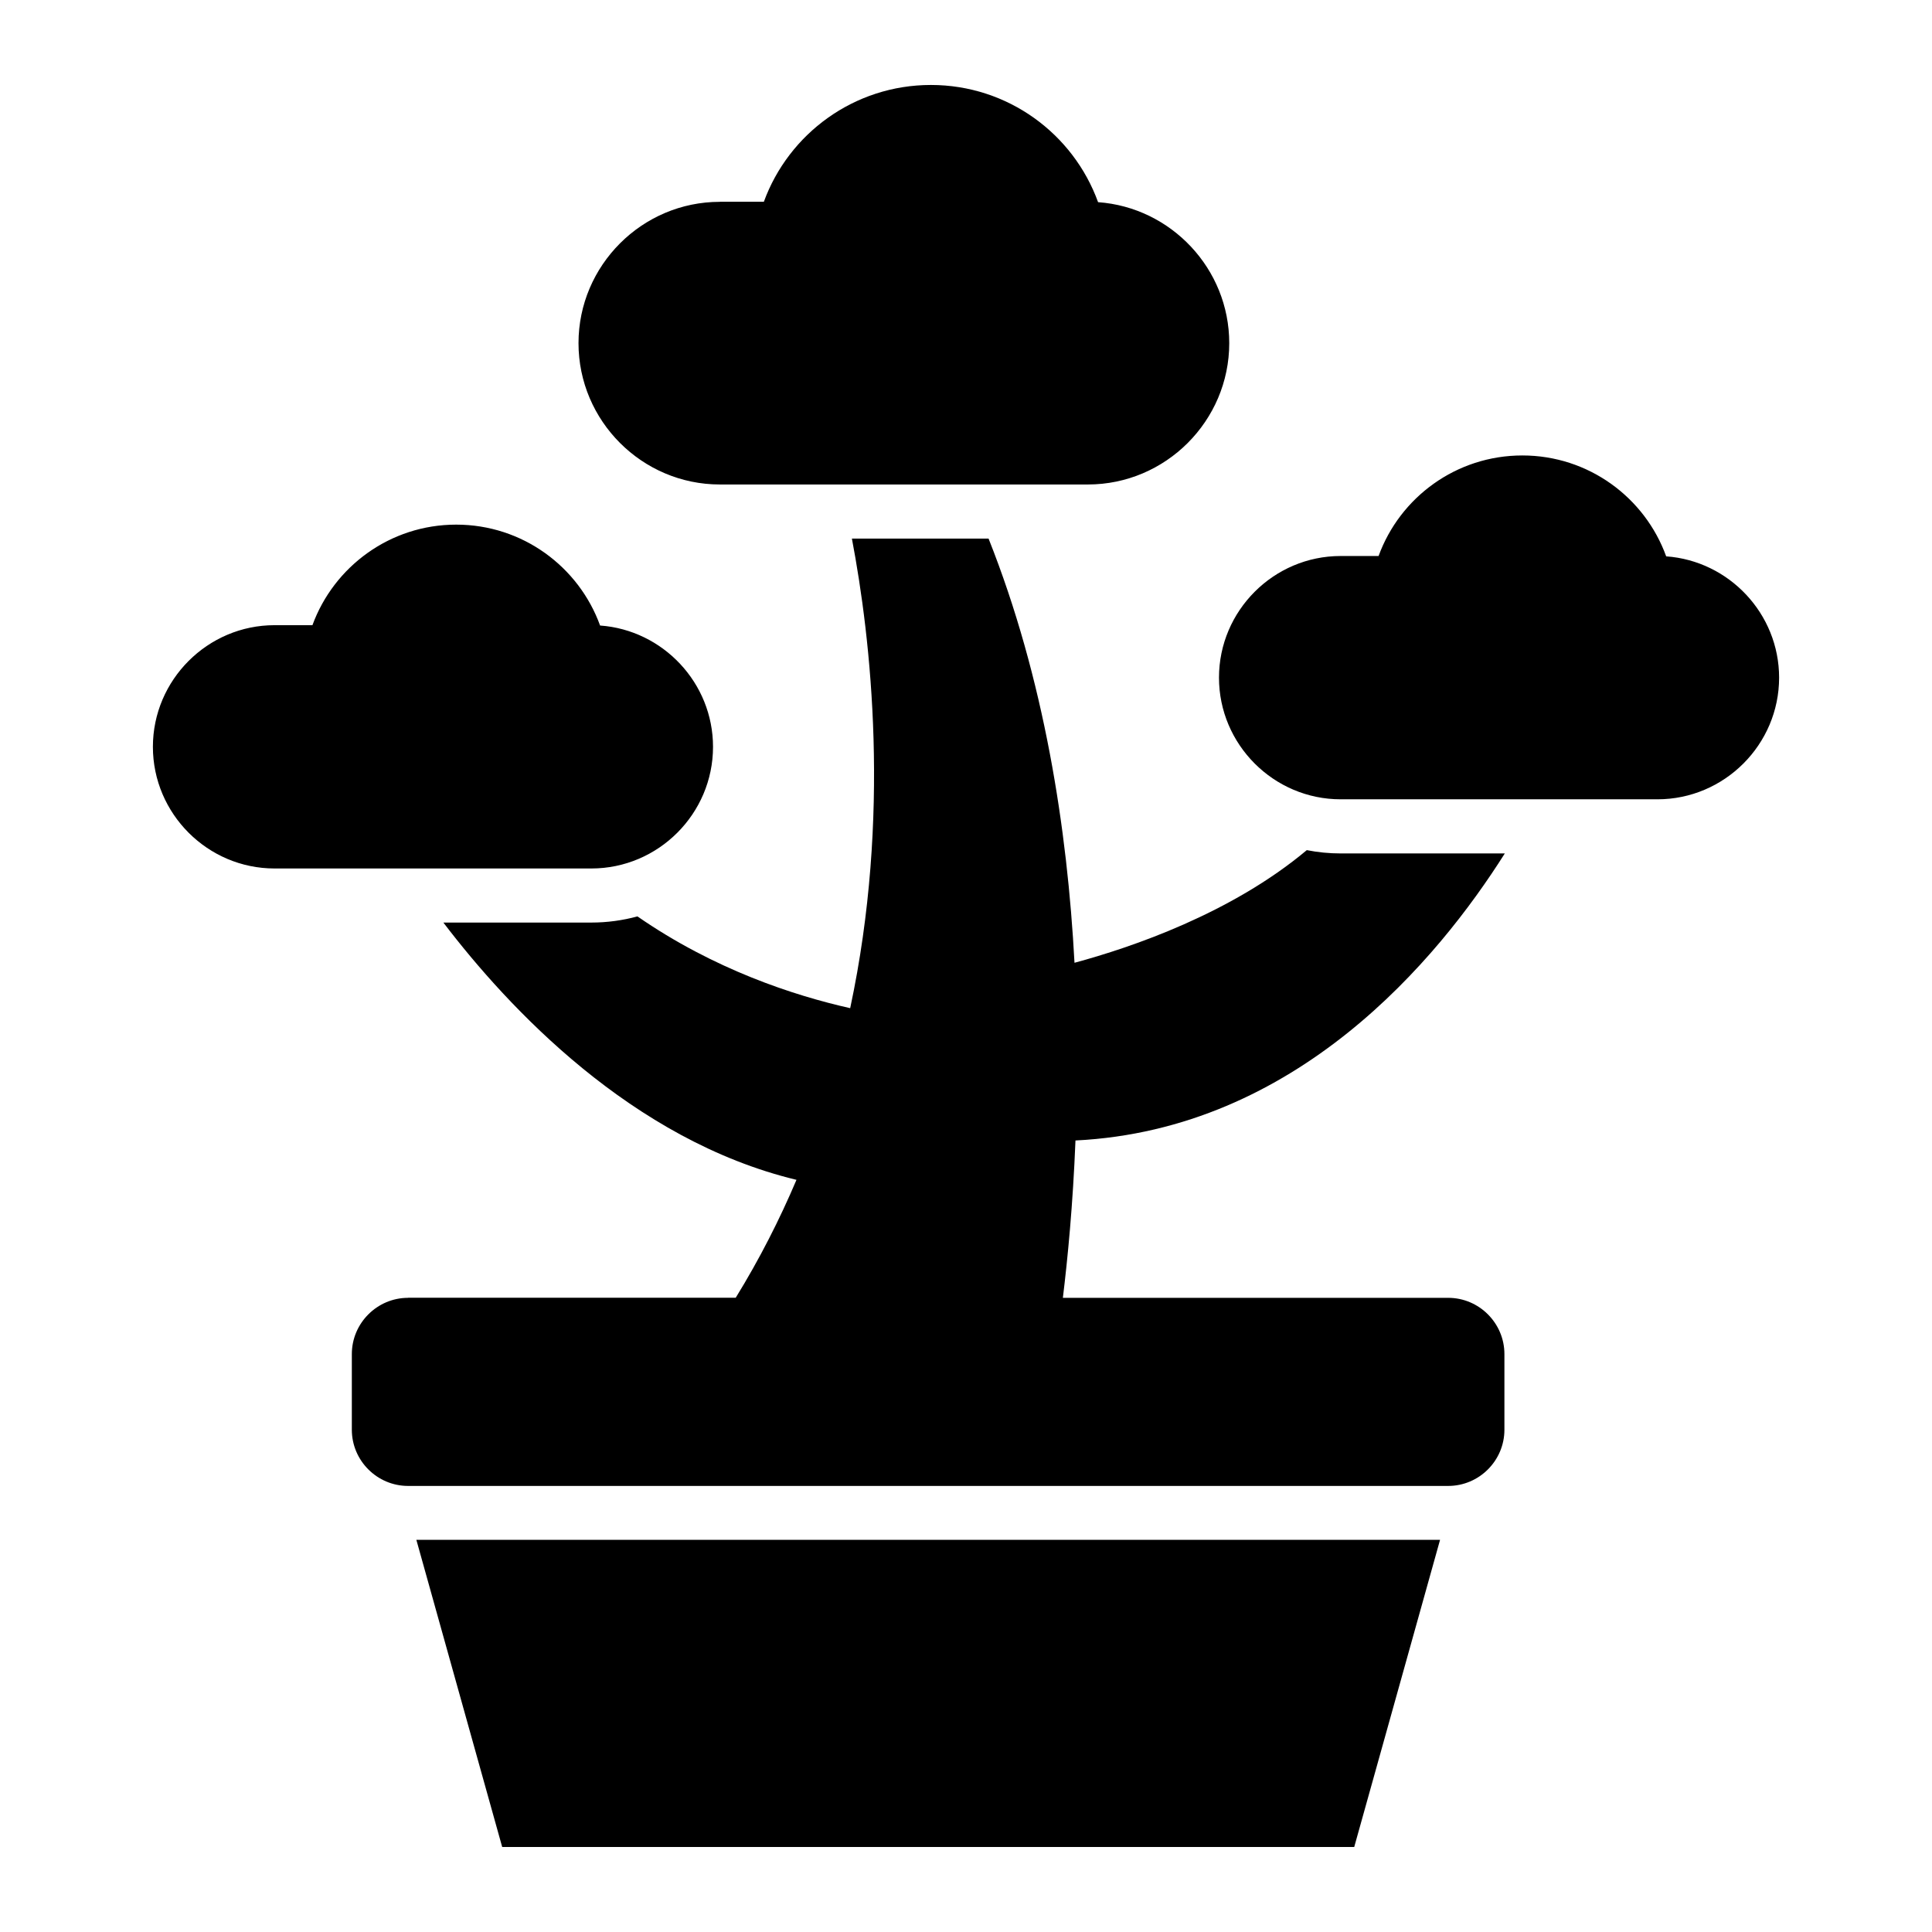
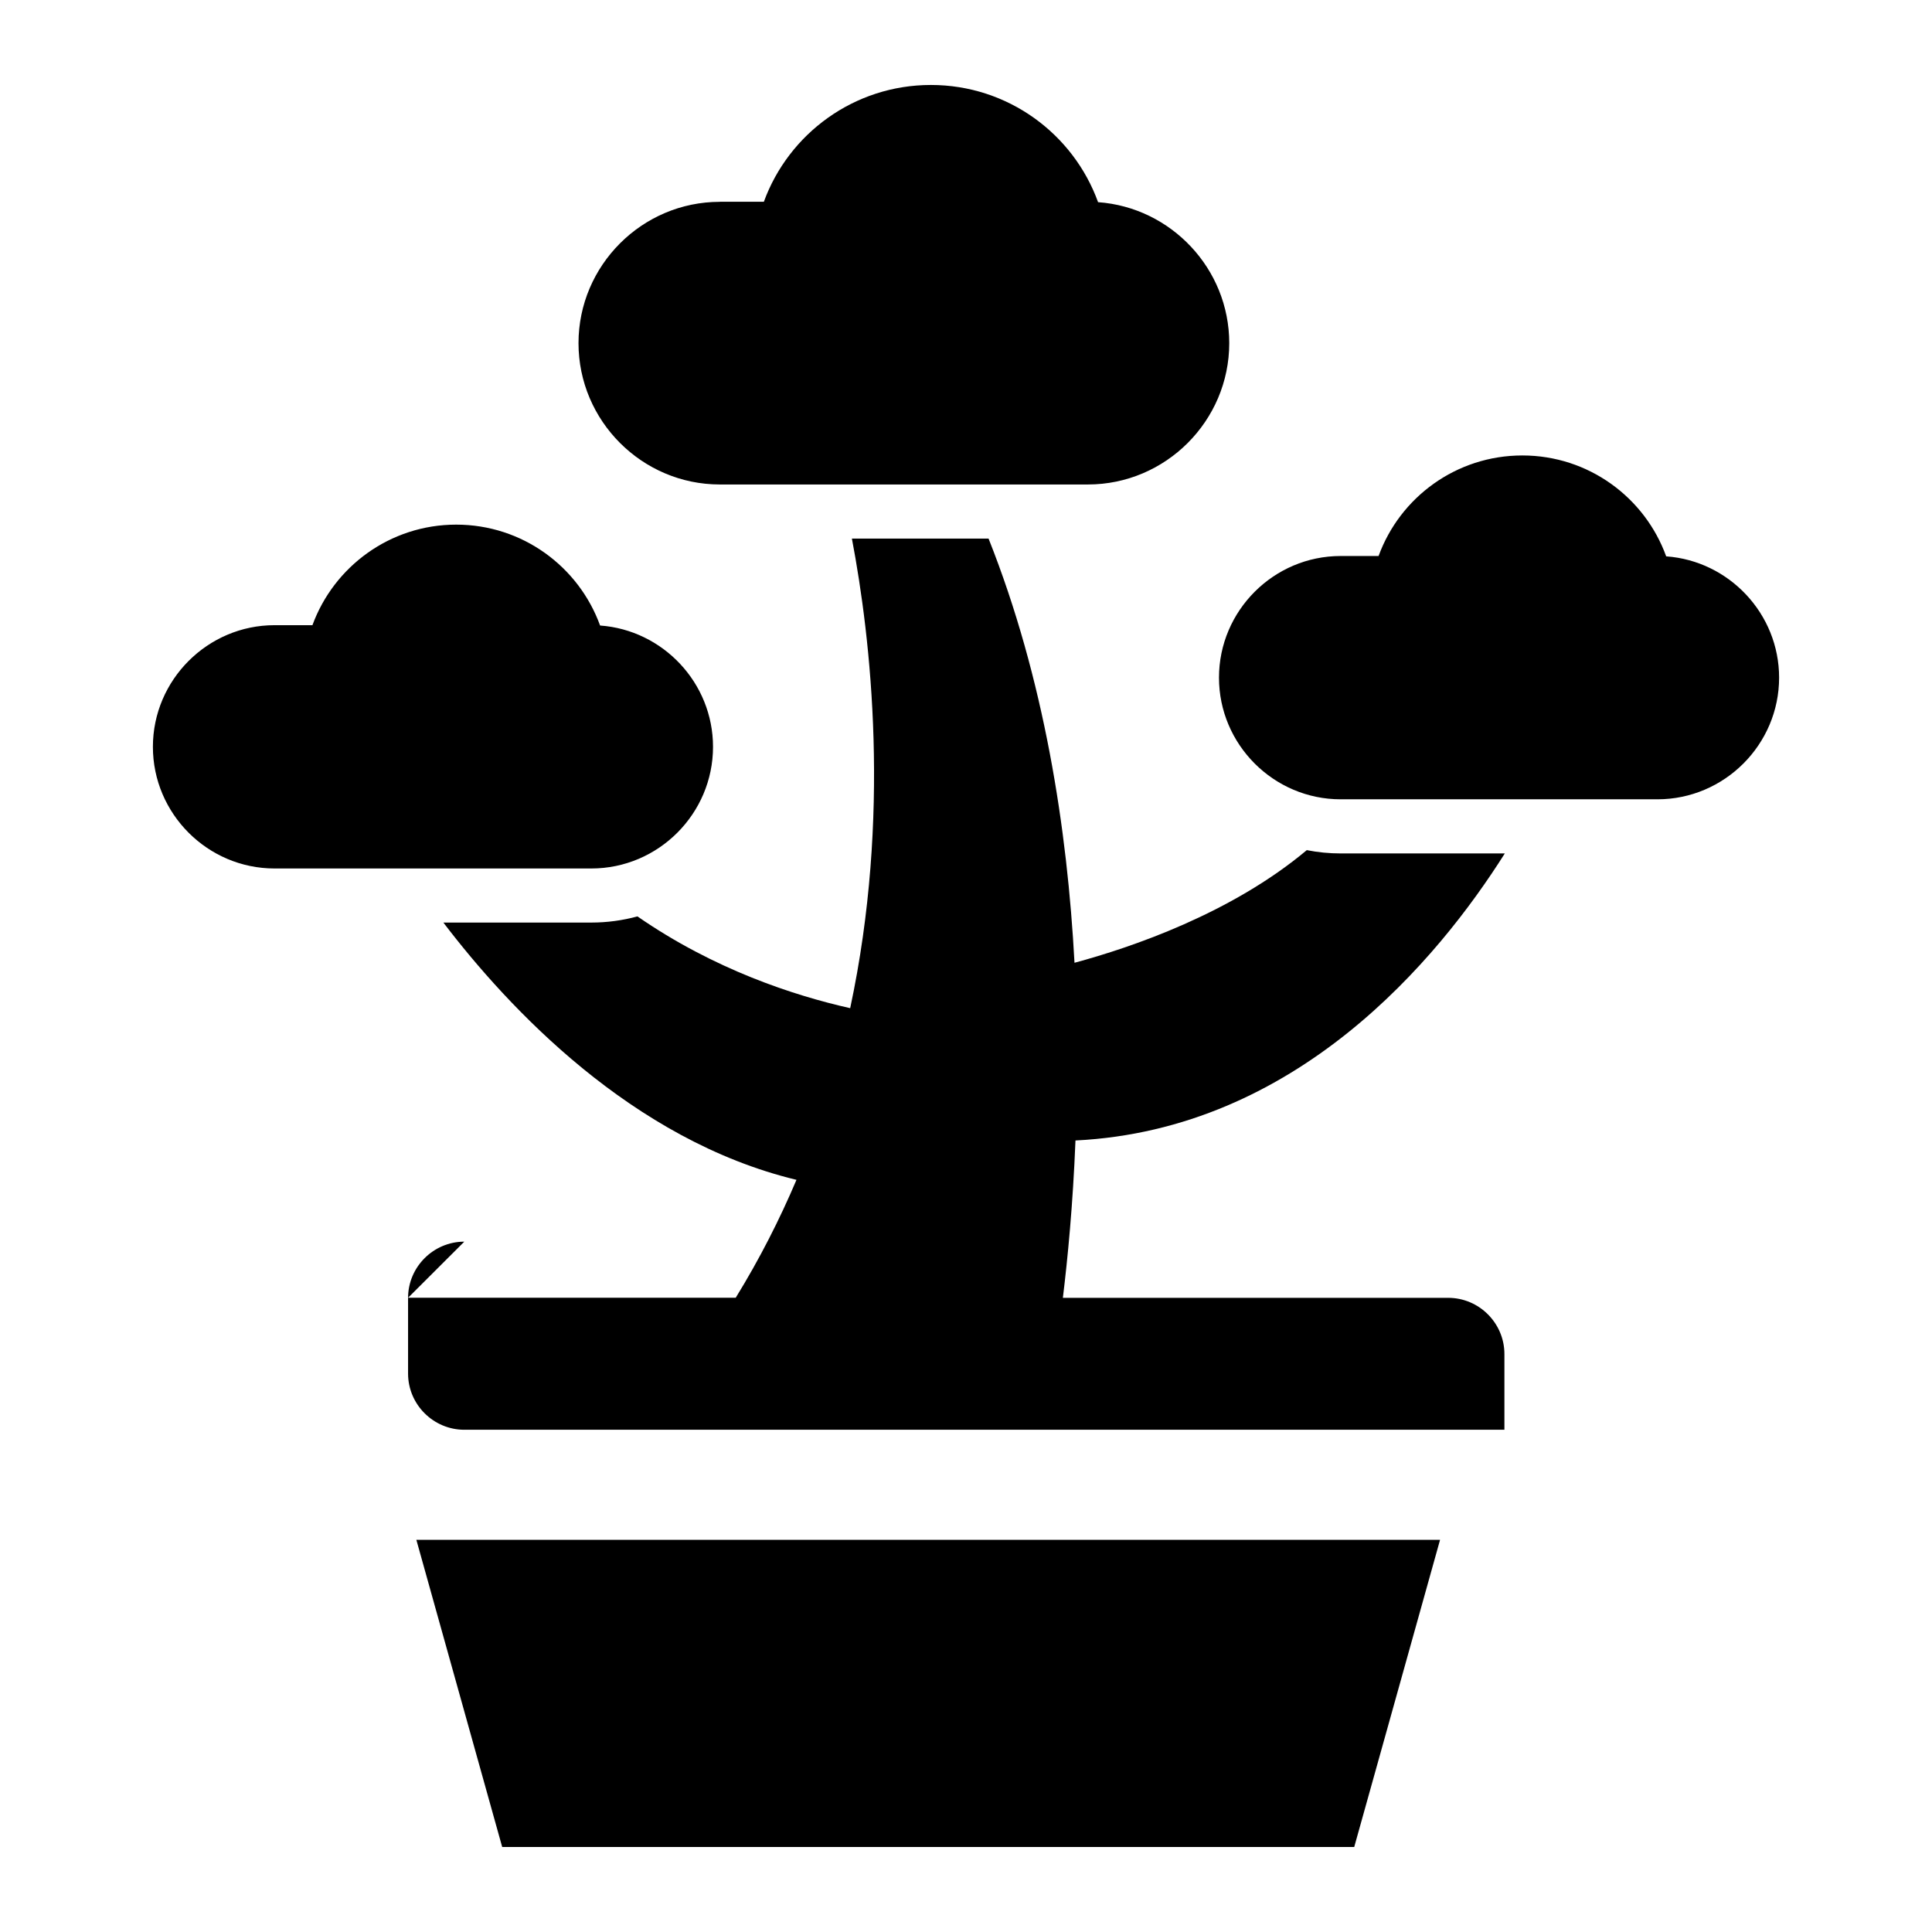
<svg xmlns="http://www.w3.org/2000/svg" fill="#000000" width="800px" height="800px" version="1.1" viewBox="144 144 512 512">
-   <path d="m252.16 487.91h86.816c6.332-10.277 11.637-20.738 16.098-31.242-43.605-10.504-76.344-45.555-93.574-68.18h39.207c4.231 0 8.328-0.574 12.227-1.633 20.285 14.055 41.457 20.965 56.375 24.32 10.852-50.828 5.5-97.867 0.453-124.45h36.215c14.766 37.121 20.887 77.023 22.777 112.42 15.176-4.098 41.566-13.09 61.562-29.852 2.902 0.574 5.894 0.875 8.961 0.875h43.516c-17.773 28.129-55.184 73.168-113.78 76.07-0.68 17.078-2.086 31.469-3.34 41.699h102.11c8.207 0 14.902 6.711 14.902 14.902v20.059c0 8.191-6.695 14.887-14.902 14.887h-275.64c-8.191 0-14.902-6.695-14.902-14.887v-20.059c0-8.191 6.711-14.902 14.902-14.902zm82.602-290.44h11.668c6.59-18.062 23.926-30.953 44.27-30.953 20.375 0 37.742 12.938 44.301 31.059 19.363 1.391 34.762 17.668 34.762 37.363 0 20.602-16.852 37.453-37.453 37.453h-97.547c-20.602 0-37.453-16.852-37.453-37.453 0-20.602 16.852-37.453 37.453-37.453zm-118 112.21h10.035c5.684-15.539 20.602-26.648 38.102-26.648 17.547 0 32.48 11.141 38.133 26.738 16.656 1.195 29.926 15.207 29.926 32.148 0 17.73-14.496 32.238-32.238 32.238h-83.961c-17.73 0-32.238-14.512-32.238-32.238 0-17.73 14.512-32.238 32.238-32.238zm282.54-18.332h10.035c5.668-15.555 20.586-26.648 38.102-26.648 17.531 0 32.48 11.141 38.117 26.738 16.656 1.195 29.926 15.207 29.926 32.148 0 17.73-14.512 32.238-32.238 32.238h-83.961c-17.73 0-32.238-14.512-32.238-32.238 0-17.73 14.496-32.238 32.238-32.238zm3.582 342.12 22.746-81.391h-271.29l22.746 81.391z" fill-rule="evenodd" />
+   <path d="m252.16 487.91h86.816c6.332-10.277 11.637-20.738 16.098-31.242-43.605-10.504-76.344-45.555-93.574-68.18h39.207c4.231 0 8.328-0.574 12.227-1.633 20.285 14.055 41.457 20.965 56.375 24.32 10.852-50.828 5.5-97.867 0.453-124.45h36.215c14.766 37.121 20.887 77.023 22.777 112.42 15.176-4.098 41.566-13.09 61.562-29.852 2.902 0.574 5.894 0.875 8.961 0.875h43.516c-17.773 28.129-55.184 73.168-113.78 76.07-0.68 17.078-2.086 31.469-3.34 41.699h102.11c8.207 0 14.902 6.711 14.902 14.902v20.059h-275.64c-8.191 0-14.902-6.695-14.902-14.887v-20.059c0-8.191 6.711-14.902 14.902-14.902zm82.602-290.44h11.668c6.59-18.062 23.926-30.953 44.27-30.953 20.375 0 37.742 12.938 44.301 31.059 19.363 1.391 34.762 17.668 34.762 37.363 0 20.602-16.852 37.453-37.453 37.453h-97.547c-20.602 0-37.453-16.852-37.453-37.453 0-20.602 16.852-37.453 37.453-37.453zm-118 112.21h10.035c5.684-15.539 20.602-26.648 38.102-26.648 17.547 0 32.48 11.141 38.133 26.738 16.656 1.195 29.926 15.207 29.926 32.148 0 17.73-14.496 32.238-32.238 32.238h-83.961c-17.73 0-32.238-14.512-32.238-32.238 0-17.73 14.512-32.238 32.238-32.238zm282.54-18.332h10.035c5.668-15.555 20.586-26.648 38.102-26.648 17.531 0 32.48 11.141 38.117 26.738 16.656 1.195 29.926 15.207 29.926 32.148 0 17.73-14.512 32.238-32.238 32.238h-83.961c-17.73 0-32.238-14.512-32.238-32.238 0-17.73 14.496-32.238 32.238-32.238zm3.582 342.12 22.746-81.391h-271.29l22.746 81.391z" fill-rule="evenodd" />
</svg>